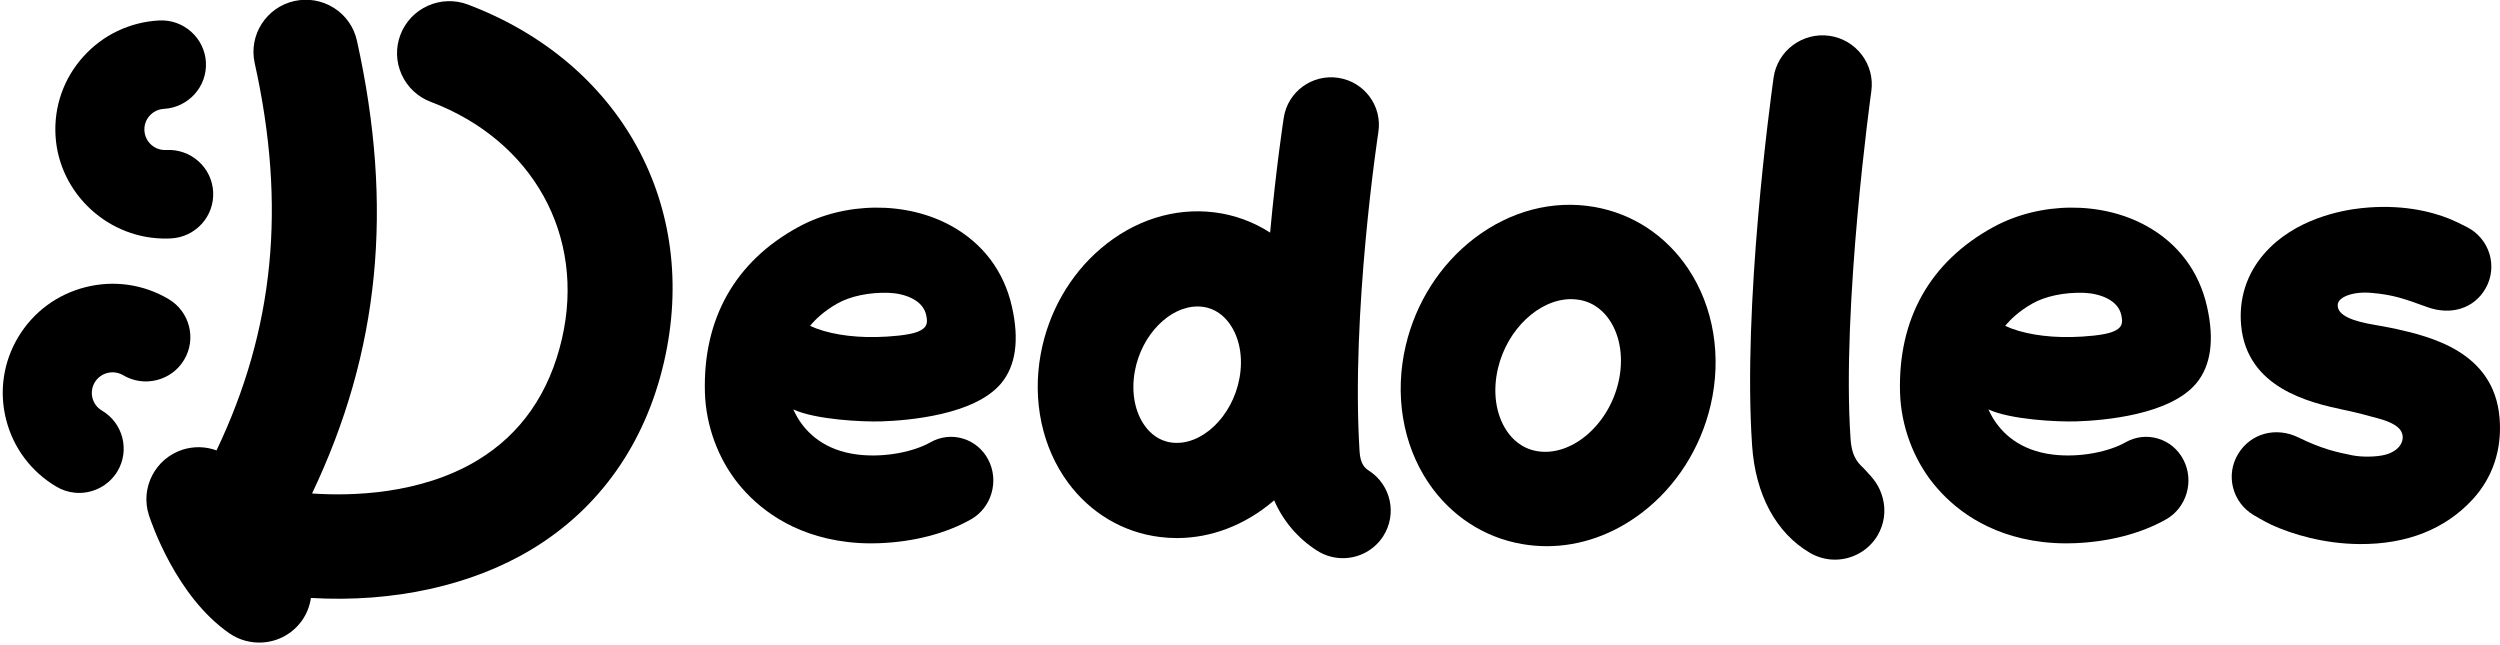
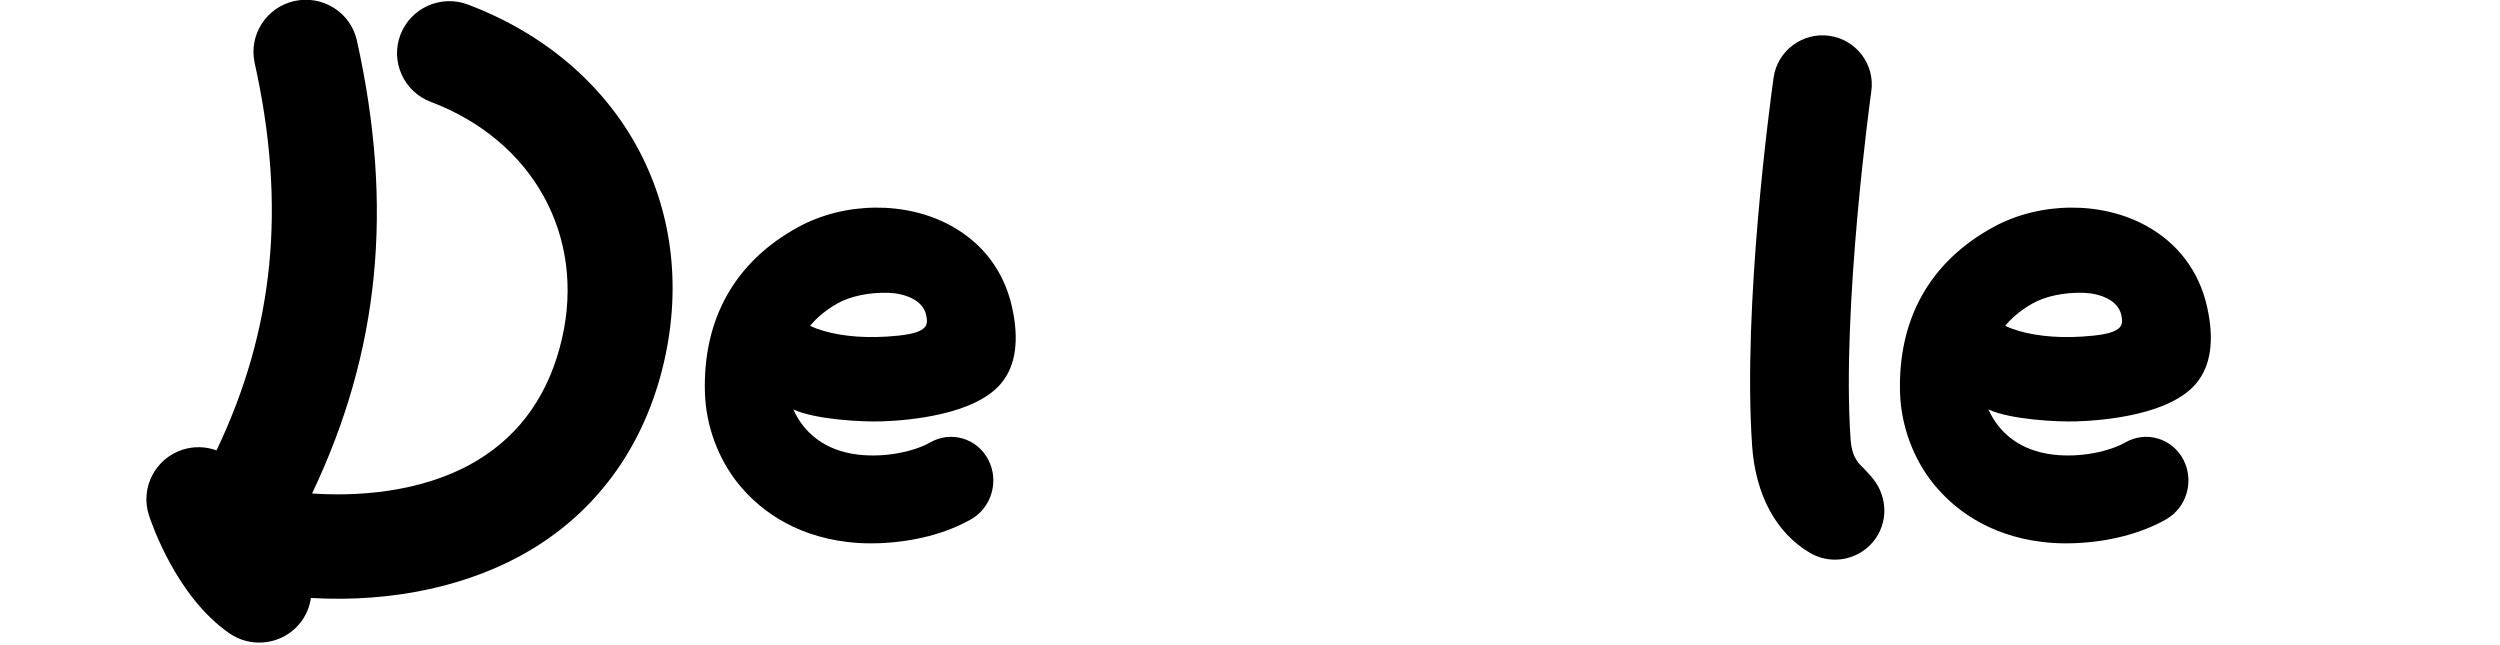
<svg xmlns="http://www.w3.org/2000/svg" width="128" height="33" viewBox="0 0 128 33" fill="none">
  <g clip-path="url(#clip0_1560_8801)">
    <path d="M95.465 24.024C95.214 23.759 94.82 23.509 94.749 22.474C94.283 15.68 95.797 4.778 95.812 4.668C96.004 3.296 95.038 2.025 93.659 1.833C92.279 1.642 91.001 2.602 90.808 3.974C90.644 5.146 89.216 15.633 89.708 22.816C89.88 25.333 90.931 27.282 92.666 28.304C93.055 28.533 93.498 28.654 93.951 28.654C94.84 28.654 95.674 28.182 96.127 27.422C96.296 27.138 96.408 26.824 96.455 26.497C96.502 26.171 96.483 25.838 96.4 25.518C96.233 24.868 95.932 24.516 95.465 24.024Z" fill="black" />
-     <path d="M81.629 10.595C83.59 10.936 85.296 12.058 86.432 13.754C87.747 15.719 88.166 18.271 87.581 20.758C87.063 22.958 85.822 24.903 84.085 26.236C82.607 27.37 80.908 27.965 79.195 27.965C78.772 27.965 78.348 27.928 77.926 27.855C75.965 27.514 74.259 26.392 73.123 24.696C71.807 22.732 71.389 20.179 71.974 17.692C72.492 15.493 73.733 13.547 75.47 12.214C77.313 10.8 79.5 10.225 81.629 10.595V10.595ZM82.86 19.588C83.139 18.4 82.976 17.235 82.411 16.392C82.145 15.994 81.661 15.491 80.866 15.353C80.725 15.329 80.581 15.316 80.437 15.316C78.822 15.316 77.172 16.837 76.695 18.862C76.416 20.05 76.579 21.215 77.144 22.058C77.41 22.456 77.894 22.959 78.689 23.097C80.431 23.4 82.341 21.793 82.86 19.588V19.588Z" fill="black" />
-     <path d="M70.084 24.095C71.221 24.825 71.547 26.332 70.814 27.463C70.592 27.805 70.287 28.087 69.927 28.282C69.567 28.477 69.163 28.579 68.753 28.578C68.283 28.578 67.822 28.443 67.427 28.189C66.437 27.553 65.694 26.671 65.236 25.616C65.224 25.627 65.212 25.639 65.199 25.649C63.742 26.89 62.014 27.549 60.256 27.549C59.966 27.549 59.675 27.531 59.385 27.494C57.503 27.261 55.832 26.27 54.68 24.705C53.352 22.901 52.845 20.497 53.288 18.109C53.682 15.988 54.775 14.074 56.367 12.719C58.064 11.274 60.129 10.618 62.18 10.873C63.197 10.999 64.172 11.354 65.03 11.91C65.334 8.614 65.699 6.219 65.729 6.023C65.935 4.693 67.185 3.781 68.523 3.986C69.86 4.19 70.778 5.434 70.572 6.764C70.555 6.876 69.164 16.013 69.61 23.117C69.649 23.734 69.861 23.952 70.084 24.095V24.095ZM63.459 19.375C63.659 18.3 63.467 17.267 62.932 16.541C62.687 16.208 62.251 15.792 61.572 15.708C61.486 15.697 61.4 15.692 61.314 15.692C59.883 15.692 58.451 17.136 58.106 18.993C57.907 20.068 58.099 21.101 58.633 21.827C58.879 22.16 59.314 22.576 59.993 22.66C61.507 22.849 63.094 21.344 63.459 19.375V19.375Z" fill="black" />
-     <path d="M127.979 21.411C127.701 17.974 124.386 17.227 122.601 16.824C122.569 16.818 121.928 16.689 121.58 16.632C120.567 16.465 119.615 16.172 119.696 15.57C119.745 15.208 120.461 14.912 121.415 14.995C122.546 15.093 123.078 15.289 124.279 15.724C125.481 16.159 126.669 15.804 127.259 14.771C127.901 13.648 127.472 12.223 126.312 11.629C125.963 11.45 125.642 11.294 125.422 11.206C124.44 10.813 122.912 10.44 120.891 10.658C119.915 10.762 117.476 11.199 115.919 12.999C115.028 14.029 114.622 15.294 114.746 16.657C115.04 19.875 118.262 20.613 119.993 20.983C119.993 20.983 120.633 21.108 121.382 21.321C121.76 21.428 122.631 21.599 122.918 22.048C123.184 22.462 122.932 23.084 122.093 23.291C121.664 23.396 120.948 23.412 120.451 23.315C119.652 23.159 118.857 22.976 117.693 22.404C116.529 21.831 115.234 22.186 114.595 23.237C113.936 24.318 114.291 25.721 115.387 26.372C115.387 26.372 115.957 26.713 116.291 26.866C117.388 27.367 118.992 27.84 120.795 27.856C123.268 27.878 125.217 27.064 126.589 25.58C127.628 24.456 128.109 23.014 127.979 21.411V21.411Z" fill="black" />
    <path d="M109.895 11.566C111.515 12.46 112.587 13.885 112.997 15.685C113.386 17.395 113.202 18.72 112.451 19.624C111.098 21.249 107.706 21.53 106.31 21.575C105.338 21.605 102.958 21.489 101.806 20.964C101.873 21.103 101.961 21.277 102.034 21.398C102.48 22.14 103.377 23.069 105.119 23.276C106.544 23.445 108.017 23.108 108.827 22.647C109.341 22.356 109.931 22.288 110.491 22.455C111.05 22.622 111.51 23.004 111.787 23.531C112.358 24.617 111.963 25.989 110.907 26.589C109.615 27.322 107.969 27.743 106.229 27.811C106.081 27.817 105.934 27.82 105.789 27.82C105.375 27.82 104.971 27.796 104.583 27.75C101.685 27.405 99.952 25.949 99.008 24.788C97.96 23.5 97.331 21.792 97.282 20.104C97.171 16.325 98.823 13.394 102.058 11.627C104.449 10.321 107.599 10.296 109.895 11.566V11.566ZM108.155 16.993C108.657 16.798 108.702 16.561 108.612 16.137C108.442 15.336 107.472 15.02 106.693 14.993C105.704 14.958 104.723 15.164 104.058 15.541C103.357 15.939 102.92 16.37 102.666 16.685C103.5 17.075 104.729 17.284 106.057 17.256C106.749 17.242 107.714 17.165 108.155 16.993V16.993Z" fill="black" />
    <path d="M48.705 11.566C50.325 12.46 51.398 13.885 51.807 15.685C52.196 17.395 52.013 18.72 51.261 19.624C49.909 21.249 46.516 21.53 45.12 21.575C44.149 21.605 41.769 21.489 40.617 20.964C40.683 21.103 40.771 21.277 40.844 21.398C41.29 22.14 42.188 23.069 43.929 23.276C45.354 23.445 46.827 23.108 47.638 22.647C48.151 22.356 48.742 22.288 49.301 22.455C49.86 22.622 50.32 23.004 50.597 23.531C51.168 24.617 50.774 25.989 49.717 26.589C48.425 27.322 46.779 27.743 45.039 27.811C44.891 27.817 44.745 27.82 44.599 27.82C44.185 27.82 43.781 27.796 43.393 27.75C40.495 27.405 38.762 25.949 37.818 24.788C36.77 23.5 36.141 21.792 36.092 20.104C35.982 16.325 37.633 13.394 40.868 11.627C43.259 10.321 46.409 10.296 48.705 11.566V11.566ZM46.965 16.993C47.467 16.798 47.513 16.561 47.422 16.137C47.253 15.336 46.282 15.02 45.503 14.993C44.514 14.958 43.533 15.164 42.869 15.541C42.167 15.939 41.73 16.37 41.476 16.685C42.31 17.075 43.539 17.284 44.867 17.256C45.559 17.242 46.524 17.165 46.965 16.993L46.965 16.993Z" fill="black" />
    <path d="M23.96 0.234C23.632 0.109 23.281 0.05 22.93 0.06C22.578 0.07 22.231 0.15 21.911 0.294C21.589 0.437 21.299 0.641 21.058 0.895C20.816 1.15 20.628 1.45 20.503 1.777C20.378 2.104 20.318 2.452 20.328 2.802C20.339 3.152 20.419 3.496 20.564 3.815C20.707 4.135 20.913 4.423 21.169 4.664C21.424 4.904 21.726 5.091 22.055 5.215C27.287 7.195 29.988 12.066 28.774 17.336C28.132 20.125 26.676 22.221 24.446 23.567C21.509 25.34 17.925 25.401 15.977 25.266C19.44 17.993 20.17 10.621 18.274 2.079C18.199 1.737 18.057 1.413 17.855 1.126C17.654 0.839 17.397 0.594 17.1 0.407C16.499 0.026 15.781 -0.101 15.079 0.051C13.636 0.368 12.722 1.793 13.04 3.228C14.666 10.55 14.045 16.854 11.086 23.06C10.53 22.856 9.922 22.843 9.357 23.021C7.95 23.47 7.172 24.974 7.623 26.373C7.76 26.794 9.031 30.543 11.738 32.421C12.246 32.774 12.861 32.941 13.479 32.892C13.875 32.862 14.258 32.745 14.603 32.549C14.947 32.353 15.243 32.084 15.469 31.76C15.707 31.419 15.861 31.026 15.918 30.615C20.136 30.865 24.149 29.981 27.226 28.124C30.693 26.032 33.035 22.713 33.999 18.525C35.834 10.55 31.8 3.2 23.96 0.234V0.234Z" fill="black" />
-     <path d="M8.595 12.212C8.651 12.211 8.707 12.209 8.764 12.206C9.063 12.19 9.356 12.115 9.626 11.986C9.896 11.857 10.137 11.676 10.337 11.454C10.537 11.233 10.69 10.974 10.789 10.693C10.888 10.412 10.93 10.114 10.913 9.817C10.897 9.519 10.822 9.228 10.693 8.96C10.563 8.691 10.381 8.451 10.157 8.253C9.703 7.849 9.118 7.649 8.51 7.679C8.372 7.688 8.234 7.669 8.104 7.624C7.973 7.579 7.853 7.509 7.75 7.417C7.644 7.325 7.559 7.212 7.498 7.087C7.437 6.961 7.401 6.824 7.394 6.685C7.386 6.547 7.405 6.408 7.451 6.278C7.497 6.147 7.569 6.027 7.662 5.924C7.85 5.715 8.113 5.59 8.394 5.574C9.649 5.501 10.613 4.43 10.543 3.185C10.474 1.94 9.393 0.976 8.141 1.048C6.643 1.13 5.266 1.788 4.265 2.9C3.264 4.012 2.759 5.446 2.842 6.936C3.009 9.923 5.59 12.29 8.595 12.212V12.212Z" fill="black" />
-     <path d="M6.304 19.21C6.561 19.363 6.846 19.464 7.142 19.507C7.439 19.549 7.741 19.533 8.031 19.459C8.321 19.386 8.594 19.257 8.834 19.079C9.074 18.901 9.275 18.677 9.428 18.42C10.07 17.346 9.713 15.952 8.633 15.314C7.346 14.552 5.835 14.335 4.378 14.703C2.922 15.072 1.698 15.98 0.932 17.261C0.165 18.544 -0.054 20.047 0.316 21.493C0.686 22.94 1.6 24.157 2.89 24.919C3.18 25.091 3.506 25.197 3.842 25.228C4.714 25.309 5.567 24.878 6.014 24.129C6.656 23.055 6.3 21.661 5.22 21.022C5.1 20.952 4.995 20.859 4.912 20.748C4.829 20.637 4.768 20.511 4.734 20.377C4.7 20.242 4.692 20.103 4.712 19.966C4.732 19.829 4.779 19.697 4.85 19.578C4.994 19.338 5.228 19.164 5.501 19.096C5.773 19.027 6.062 19.068 6.304 19.211V19.21Z" fill="black" />
  </g>
  <defs>
    <clipPath id="clip0_1560_8801">
      <rect width="128" height="33" fill="white" />
    </clipPath>
  </defs>
</svg>